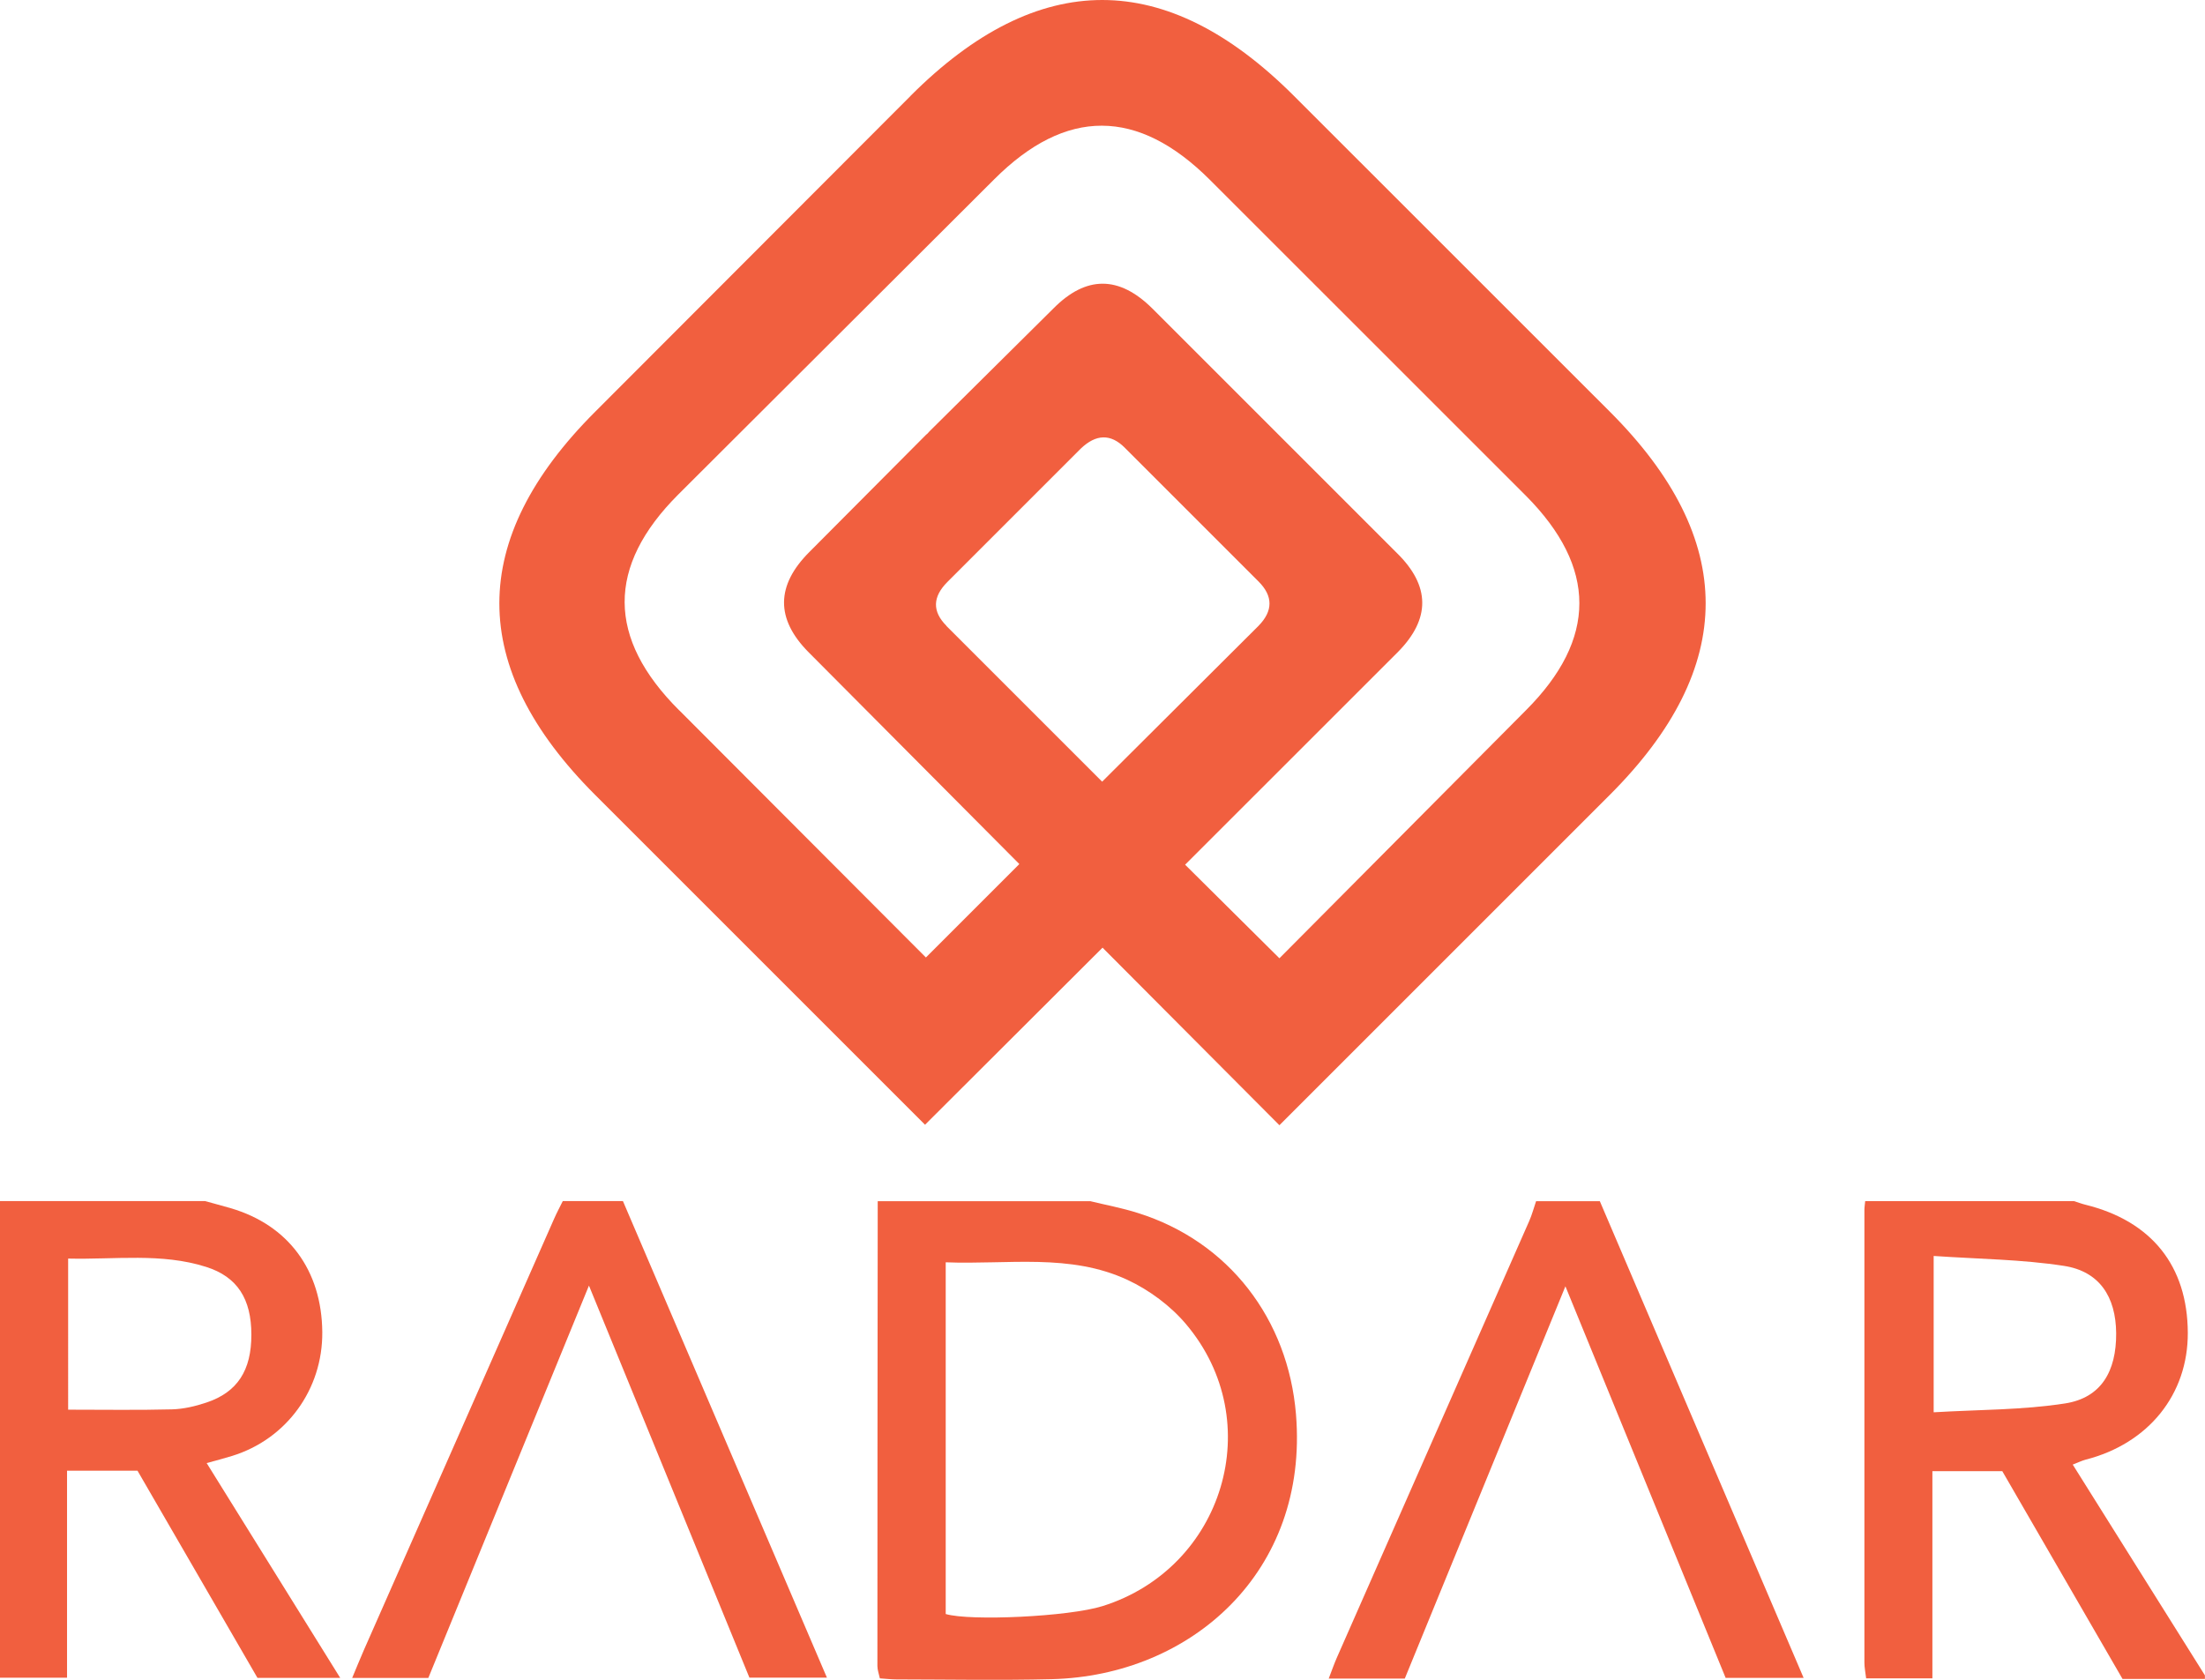
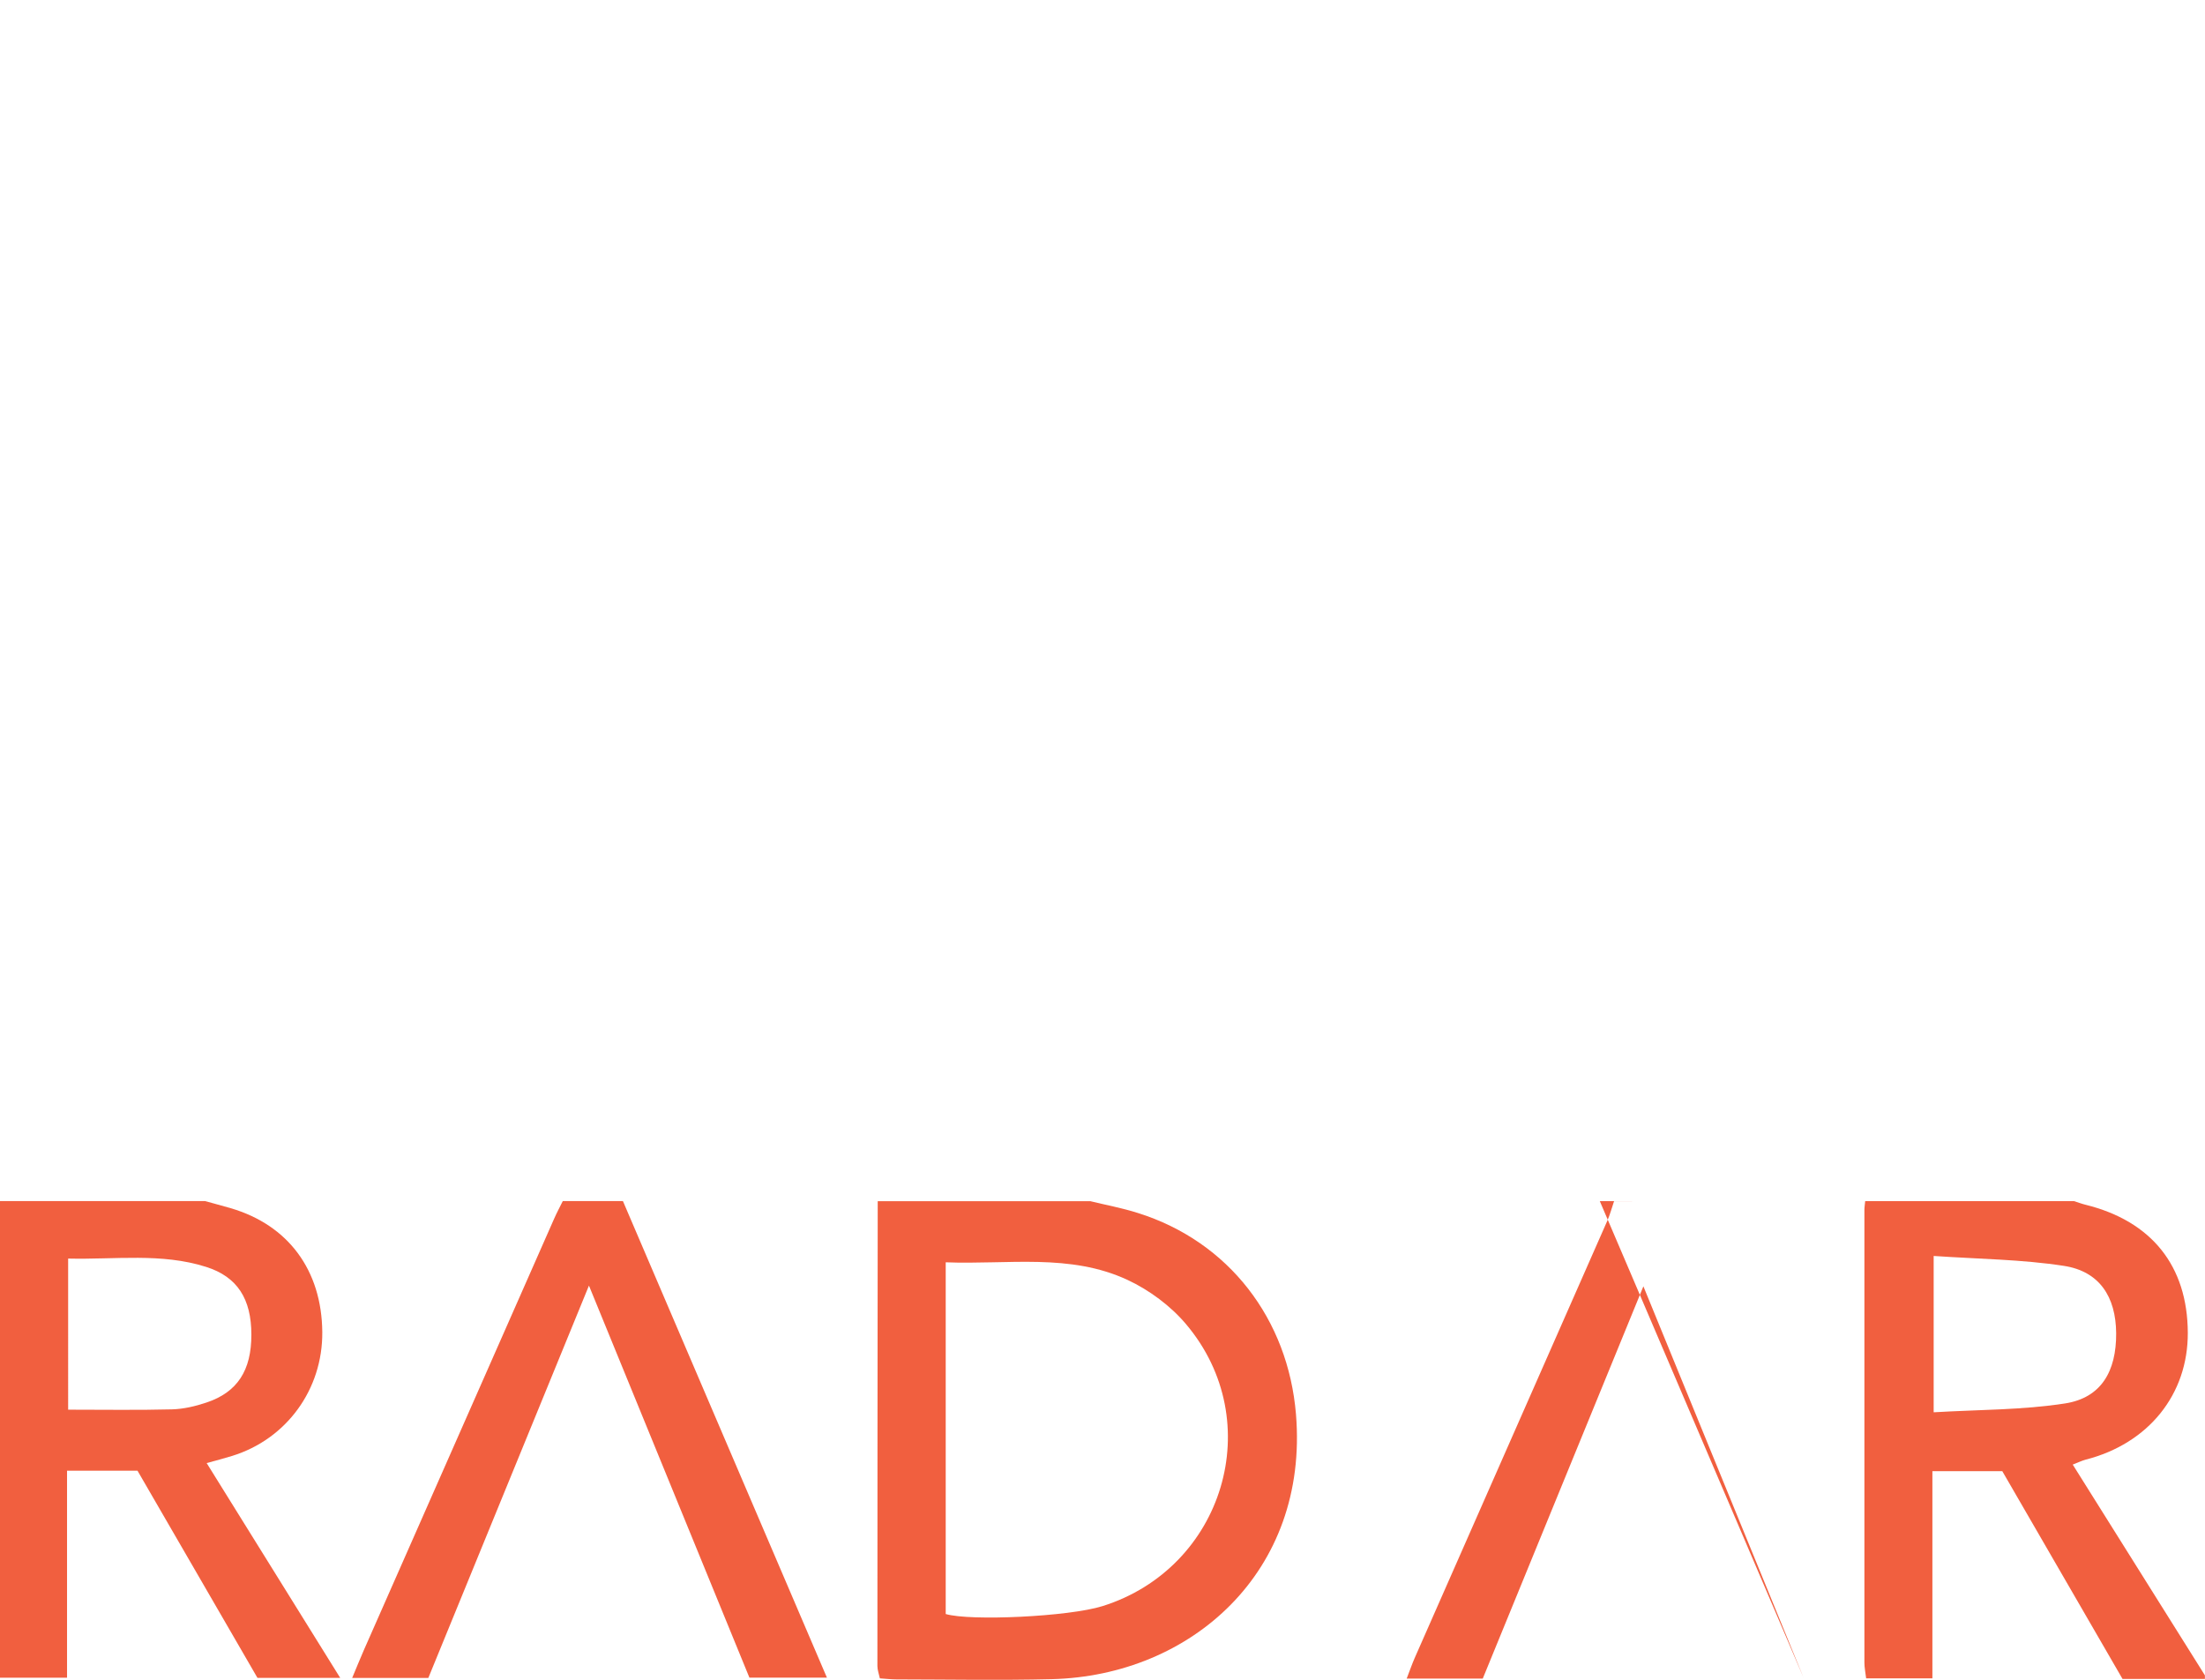
<svg xmlns="http://www.w3.org/2000/svg" height="212" viewBox="0 0 278.25 212" width="278.25">
  <g fill="#f15f3f">
    <path d="m137.56 151.59c2.01.49 4.06.87 6.04 1.5 11.48 3.61 18.95 13.4 19.94 25.4 1.64 19.9-13.26 32.99-30.8 33.43-6.54.16-13.09.04-19.63.03-.66 0-1.32-.08-2.08-.13-.12-.57-.31-1.06-.31-1.55 0-19.56.02-39.12.04-58.67h26.8zm-18.22 7.71v44.4c3.09.91 15.53.34 19.79-1 15.28-4.8 20.91-23.3 10.54-35.58-1.95-2.31-4.63-4.3-7.37-5.58-7.28-3.4-15.12-1.92-22.96-2.23z" />
    <path d="m278.25 211.89h-10.41c-5.06-8.75-10.11-17.49-15.17-26.22h-8.82v26.15h-8.36c-.08-.71-.22-1.35-.22-1.99 0-19.04 0-38.09 0-57.13 0-.37.07-.74.1-1.11h26.35c.49.15.97.34 1.47.46 8.33 2.07 12.85 7.72 12.89 16.14.04 7.79-4.96 14-12.9 16.03-.46.12-.89.34-1.62.62 5.64 9 11.16 17.8 16.68 26.6v.45zm-34.24-53.38v19.73c5.71-.34 11.22-.28 16.6-1.12 4.51-.71 6.46-4.01 6.43-8.86-.04-4.61-2.11-7.81-6.6-8.5-5.31-.82-10.75-.86-16.43-1.25z" />
    <path d="m25.9 151.59c1.07.3 2.15.58 3.21.89 7.27 2.13 11.49 7.83 11.56 15.63.06 7.24-4.51 13.52-11.39 15.64-.9.28-1.82.52-3.2.9 5.65 9.09 11.14 17.93 16.85 27.11h-10.44c-5.03-8.68-10.09-17.42-15.14-26.15h-8.89v26.13h-8.46v-60.16h25.9zm-17.3 26.32c4.53 0 8.81.07 13.1-.04 1.46-.04 2.95-.39 4.35-.86 3.91-1.3 5.68-4.06 5.67-8.57 0-4.5-1.76-7.3-5.71-8.55-5.64-1.79-11.44-.91-17.41-1.05z" />
-     <path d="m201.88 151.59c8.53 19.95 17.05 39.9 25.72 60.17h-9.84c-6.64-16.23-13.31-32.53-20.22-49.42-6.9 16.84-13.58 33.17-20.27 49.51h-9.6c.39-1.01.67-1.82 1.01-2.6 8.09-18.38 16.2-36.76 24.29-55.14.36-.81.58-1.67.87-2.51h8.04z" />
+     <path d="m201.88 151.59c8.53 19.95 17.05 39.9 25.72 60.17c-6.64-16.23-13.31-32.53-20.22-49.42-6.9 16.84-13.58 33.17-20.27 49.51h-9.6c.39-1.01.67-1.82 1.01-2.6 8.09-18.38 16.2-36.76 24.29-55.14.36-.81.58-1.67.87-2.51h8.04z" />
    <path d="m78.61 151.59c8.54 19.95 17.08 39.89 25.74 60.14h-9.78c-6.64-16.23-13.33-32.57-20.25-49.48-6.9 16.87-13.57 33.15-20.27 49.52h-9.61c.56-1.33.99-2.41 1.46-3.48 8.01-18.17 16.02-36.34 24.04-54.51.33-.75.72-1.47 1.08-2.2h7.59z" />
-     <path d="m119.43 78.98c-1.8-1.81-1.76-3.65.13-5.54l16.82-16.82c1.93-1.85 3.78-1.89 5.54-.13l16.89 16.89c1.85 1.85 1.85 3.72 0 5.61l-19.73 19.66-19.66-19.66zm-33.72 10.67c-9.14-9.1-9.18-18.17-.13-27.23l39.87-39.78c9.05-9.06 18.13-9.03 27.23.06l39.87 39.86c9 9.06 9 18.09 0 27.09l-31.1 31.29-11.9-11.81 26.85-26.84c4.14-4.19 4.1-8.36-.13-12.5l-30.88-30.88c-4.19-4.14-8.33-4.14-12.44 0l-15.67 15.54c-.18.22-.32.36-.41.41l-14.72 14.79c-4.24 4.23-4.28 8.45-.14 12.64l26.62 26.76-11.79 11.79-31.12-31.19zm29.2-77.55-39.8 39.86c-16.13 16.12-16.13 32.25 0 48.37l41.62 41.62 22.4-22.35 22.32 22.41 41.69-41.69c16.13-16.12 16.13-32.25 0-48.37l-39.86-39.85c-8.06-8.06-16.13-12.1-24.19-12.1s-16.13 4.03-24.19 12.1" />
  </g>
</svg>